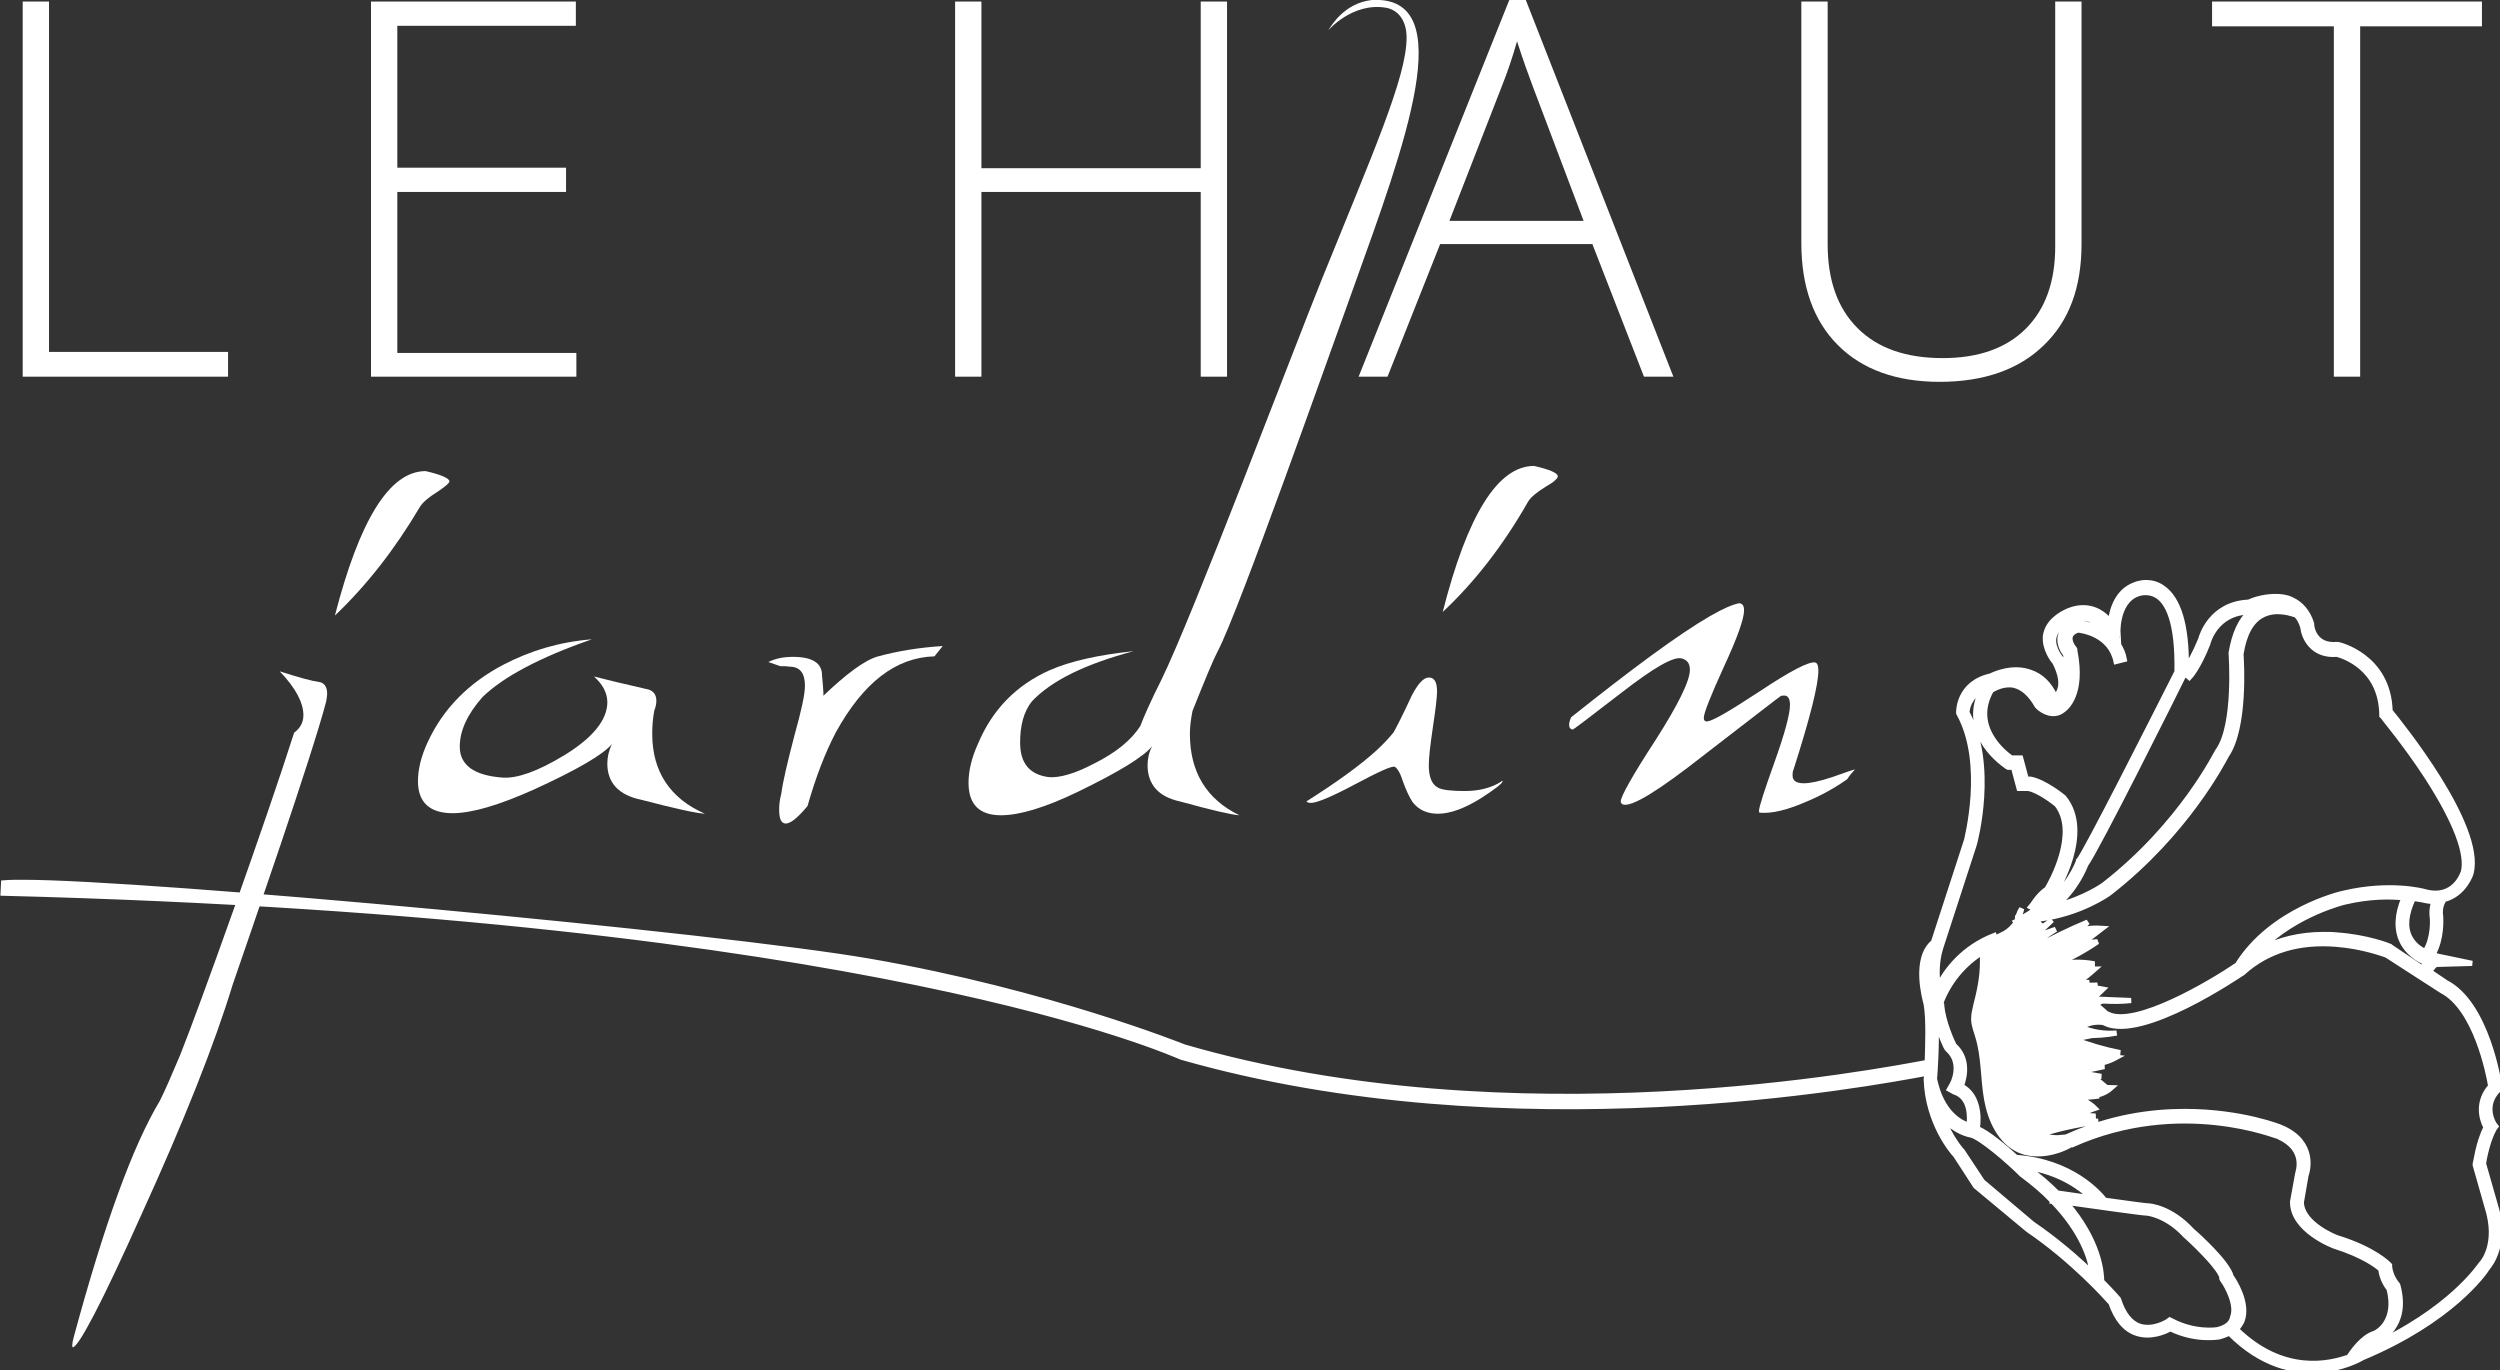
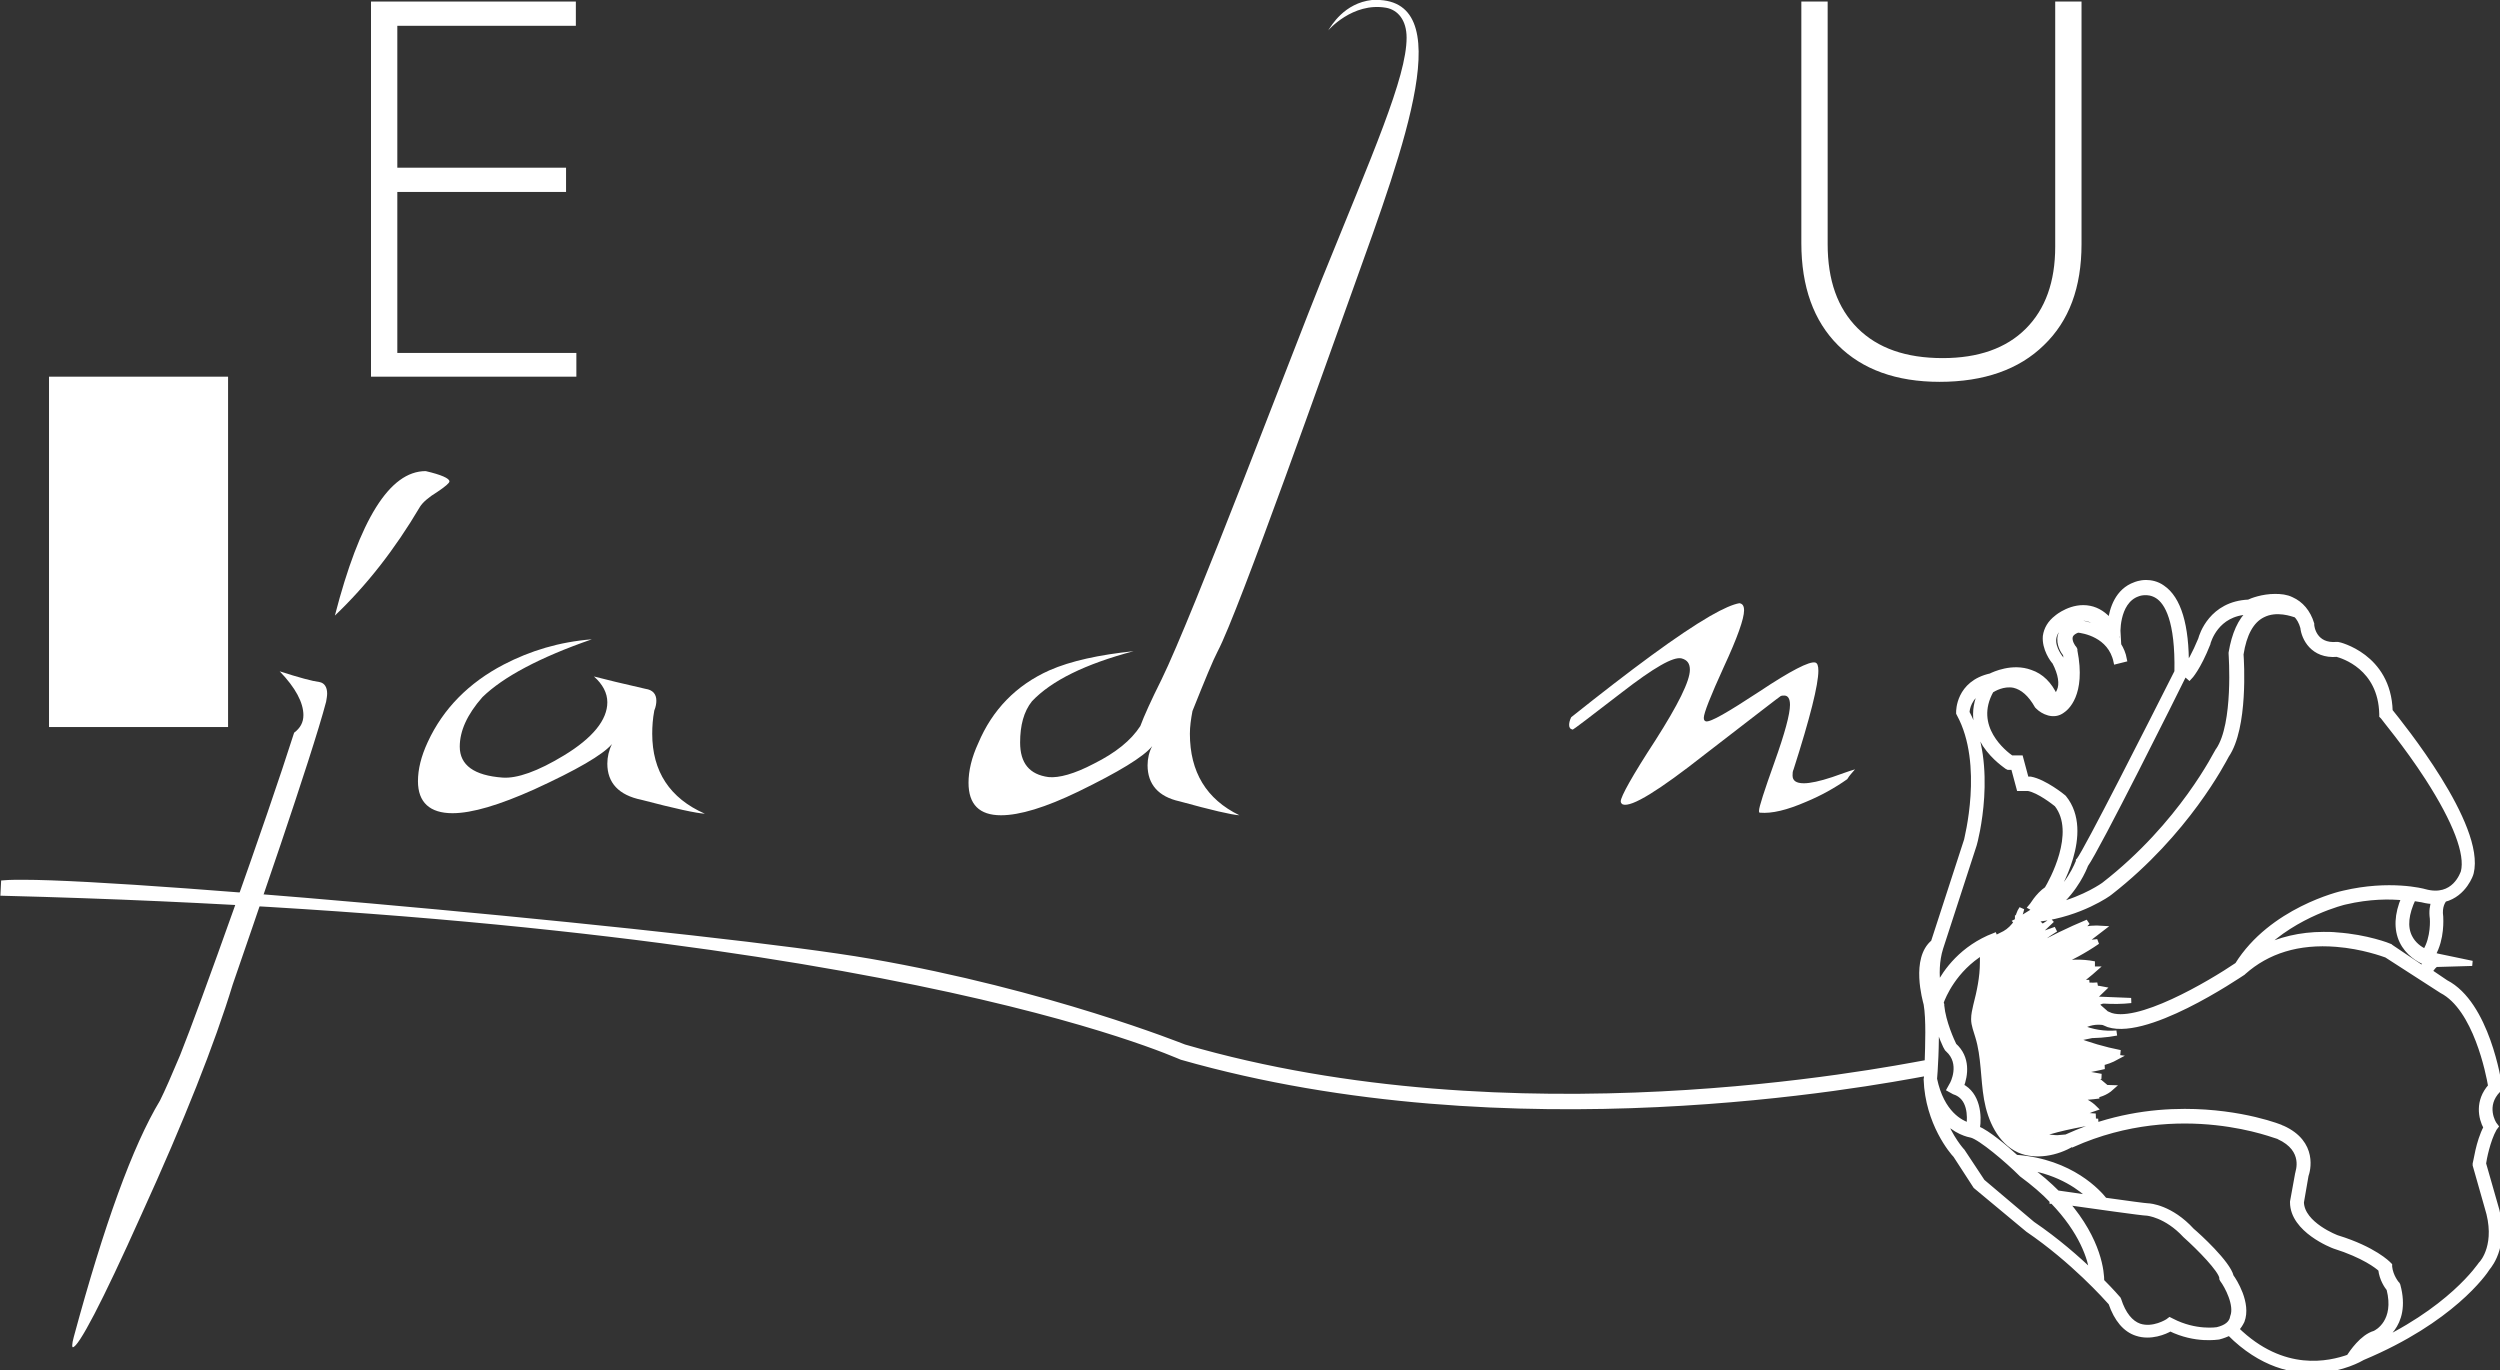
<svg xmlns="http://www.w3.org/2000/svg" version="1.1" id="Calque_1" x="0px" y="0px" viewBox="0 0 484.5 265.6" style="enable-background:new 0 0 484.5 265.6;" xml:space="preserve">
  <rect x="0" y="0" width="484.5" height="265.6" fill="#333333" stroke="none" />
  <style type="text/css">
	.st0{fill:#FFFFFF;}
	.st1{fill:#FFFFFF;stroke:#FFFFFF;}
</style>
  <g>
-     <path class="st0" d="M4.4,73V0.3h5.1v67.9h34.7V73H4.4z" />
+     <path class="st0" d="M4.4,73h5.1v67.9h34.7V73H4.4z" />
    <path class="st0" d="M111.7,73H71.9V0.3h39.7V5H77v27.5h32.7v4.7H77v31.2h34.7V73z" />
-     <path class="st0" d="M237.8,73h-5.1V37.2h-42.5V73h-5.1V0.3h5.1v32.3h42.5V0.3h5.1V73z" />
-     <path class="st0" d="M308.6,47.3h-29.5L268.9,73h-5.6l29.2-73h3.2l28.6,73h-5.7L308.6,47.3z M280.9,42.8h26L297,16.6   c-0.8-2.1-1.8-4.9-3-8.6c-0.9,3.2-1.9,6.1-2.9,8.6L280.9,42.8z" />
    <path class="st0" d="M403.4,0.3v47c0,8.4-2.4,14.9-7.3,19.6c-4.8,4.7-11.6,7.1-20.2,7.1c-8.4,0-15-2.4-19.7-7.1s-7.1-11.3-7.1-19.8   V0.3h5.1v47c0,7,1.9,12.4,5.8,16.3s9.4,5.8,16.5,5.8c6.9,0,12.3-1.9,16.1-5.7c3.8-3.8,5.7-9.1,5.7-15.9V0.3H403.4z" />
-     <path class="st0" d="M457.4,73h-5.1V5.1h-23.6V0.3H481v4.8h-23.6V73z" />
  </g>
  <g>
    <path class="st0" d="M45.1,190.8c-3.5,11.5-9.4,26.4-17.7,44.6c-7.7,17.2-12.2,25.7-13.3,25.7c-0.1-0.1-0.1-0.2-0.1-0.4   c0-0.3,0.1-0.9,0.3-1.6c5.9-21.8,11.4-37,16.7-45.8c1-2,2.3-5,3.9-8.8c3.7-9.2,16.8-45.8,22.1-62.5c1.2-0.9,1.8-2,1.8-3.4   c0-2.4-1.5-5.3-4.6-8.5c3.7,1.2,6.3,1.9,7.8,2.1c0.9,0.2,1.4,1,1.4,2.2c0,0.5-0.1,1-0.2,1.6C60.4,146.7,48.6,180.6,45.1,190.8z    M64.9,119.3c4.8-18.6,10.6-28,17.6-28c3,0.7,4.6,1.4,4.6,2c0,0.3-0.8,1-2.3,2c-1.8,1.1-2.9,2.1-3.4,2.9   C76.5,106.5,71,113.5,64.9,119.3z" />
    <path class="st0" d="M124.3,155c-4.4-0.9-6.6-3.3-6.6-7c0-1.3,0.3-2.6,0.9-3.8c-1.8,2.1-6.8,5-15.1,8.8c-6.7,3-12,4.6-15.8,4.6   c-4.4,0-6.7-2.1-6.7-6.2c0-2.3,0.6-4.8,1.9-7.6c3-6.5,8-11.5,14.7-15c5.2-2.7,10.8-4.4,17.1-4.9c-10.1,3.5-17.2,7.3-21.2,11.2   c-3,3.4-4.4,6.6-4.4,9.6c0,3.6,2.8,5.6,8.3,6c2.8,0.2,6.8-1.2,11.9-4.3c5.6-3.4,8.4-6.9,8.4-10.3c0-1.8-0.9-3.5-2.6-5   c2.3,0.6,5.6,1.4,10,2.4c1.4,0.2,2.1,1,2.1,2.3c0,0.5-0.1,1.2-0.4,1.9c-0.3,1.6-0.4,3.1-0.4,4.5c0,7.3,3.4,12.5,10.2,15.5   C134.9,157.6,130.8,156.7,124.3,155z" />
-     <path class="st0" d="M151.2,129.1l-2.3-0.8c1.4-0.7,3-1,4.8-1c3.7,0,5.6,1.2,5.6,3.5c0.3,3.2,0.4,4.6,0.1,4.2   c4.6-4.4,8.2-7.1,10.8-7.8c3.7-1,7.8-1.7,12.5-2l-1.6,2c-7.5,0.2-13.8,5.1-19.1,14.7c-2.1,4-3.9,8.7-5.5,14.3   c-1.9,2.3-3.3,3.4-4.2,3.4s-1.3-0.9-1.3-2.7c0-0.9,0.1-1.9,0.4-3c0.3-2.3,1.2-6.2,2.6-11.5c1.3-4.7,2-7.8,2-9.5c0-2.5-1-3.7-3-3.7   C152.4,129.1,151.8,129.1,151.2,129.1z" />
    <path class="st0" d="M231.1,137.8c-0.3,1.6-0.5,3-0.5,4.4c0,7.4,3.2,12.7,9.6,15.8c-1.6-0.1-5.4-1-11.6-2.7c-4.1-0.9-6.2-3.3-6.2-7   c0-1.3,0.3-2.6,0.9-3.7c-1.7,2.1-6.5,5-14.3,8.8c-6.4,3.1-11.4,4.6-15,4.6c-4.2,0-6.3-2.1-6.3-6.3c0-2.3,0.6-4.9,1.9-7.7   c2.7-6.4,7.3-11.2,13.8-14.1c4.1-1.8,9.6-3,16.3-3.7c-9.4,2.5-15.9,5.7-19.7,9.7c-1.6,2-2.3,4.7-2.3,8c0,4,1.8,6.2,5.5,6.7   c2,0.2,5-0.6,8.8-2.6c4.2-2.1,7.2-4.5,9-7.3c0.7-1.9,2.1-5,4.1-9c6-12.2,25.9-64.8,31-77.4c9.9-24.5,16.5-39.3,16.5-47   c0-3.4-1.7-5.4-4-5.8c-6.5-1.1-11.2,4.4-11.2,4.4c0.6-0.9,3.1-5.3,8.5-5.9c17.2-0.9,6.3,28.2-3.5,55.5   c-4.6,12.7-22.4,63.2-26.4,70.7C235.1,127.9,233.5,131.8,231.1,137.8z" />
-     <path class="st0" d="M266.8,145.4c1.4-1.3,2.5-2.5,3.3-3.5c0.5-0.9,1.7-3.2,3.5-7.1c1.2-2.3,2.3-3.5,3.3-3.5c1.1,0,1.6,0.9,1.6,2.7   c0,1.2-0.3,3.5-0.8,6.9s-0.8,5.9-0.8,7.4c0,2.3,0.6,3.8,1.9,4.4c0.8,0.4,2.5,0.6,5.1,0.6c2.7,0,5.1-0.6,7-1.8   c0.1-0.1,0.2-0.2,0.2-0.2l0.1,0.1c0,0.4-1.4,1.5-4.2,3.3c-3.2,2-6,3-8.3,3c-2.1,0-3.7-0.7-4.9-2.2c-0.6-0.9-1.3-2.3-2-4.3   c-0.5-1.6-1.1-2.4-1.5-2.6c-0.6-0.2-3.2,1-7.7,3.4s-7.4,3.6-8.5,3.6c-0.5,0-0.8-0.1-0.9-0.3C258.9,151.7,263.5,148.4,266.8,145.4z    M296.1,97.3c0.5-0.9,1.7-1.9,3.5-3c1.6-0.9,2.3-1.6,2.3-2c0-0.6-1.5-1.3-4.6-2c-7,0-12.9,9.4-17.7,28.3   C285.8,112.8,291.3,105.7,296.1,97.3z" />
    <path class="st0" d="M331.4,119.4c2.6-1.5,4.5-2.3,5.7-2.5c0.6,0.1,0.9,0.5,0.9,1.4c0,1.6-1.3,5.3-3.9,10.9c-2.6,5.7-3.9,9-3.9,9.9   c0,0.4,0.1,0.6,0.4,0.7c0.9,0.2,4.3-1.8,10.4-5.8c6-4,9.7-5.9,10.8-5.6c0.4,0.1,0.6,0.6,0.6,1.6c0,2.7-1.6,9.1-4.8,19.1   c-0.2,0.4-0.2,0.8-0.2,1.2c0,1,0.7,1.5,2.2,1.5c1.2,0,3.1-0.4,5.5-1.2c1.5-0.5,3-1.1,4.4-1.5c-0.5,0.6-1.1,1.2-1.5,1.9   c-2.4,1.7-5.1,3.2-8,4.4c-3.7,1.6-6.6,2.3-8.9,2.1c-0.2,0-0.2-0.1-0.2-0.4c0-0.7,1-3.8,3-9.4c2-5.6,3-9.3,3-11.1   c0-1.2-0.4-1.8-1.1-1.8c-0.2,0-0.5,0-0.7,0.1s-5.1,3.9-14.7,11.3c-8.9,7-14.2,10.3-15.9,9.7c-0.2-0.1-0.4-0.3-0.4-0.6   c0-0.9,2.2-4.9,6.7-11.8c4.4-6.9,6.7-11.5,6.7-13.7c0-1.2-0.5-1.9-1.6-2.2c-1.6-0.4-5.4,1.8-11.6,6.6s-9.4,7.2-9.5,7.2   c-0.5-0.1-0.7-0.4-0.7-0.9c0-0.4,0.1-0.9,0.4-1.5C316.3,129.6,325.2,123,331.4,119.4z" />
  </g>
  <path class="st1" d="M0.6,173.1c169,4.3,227.2,31.4,228.4,31.8c64.1,18.3,133.5,5.1,144.4,3.1c0,0.7-0.1,1.2-0.1,1.2l0,0l0,0  c0.3,8.5,5.1,14.1,5.7,14.7c1,1.6,3.8,5.8,3.9,6l10.1,8.4c8.8,6,15.2,13.2,16.1,14.2c1.1,3.2,2.8,5.2,5,5.9c2.7,0.9,5.5-0.3,6.5-0.9  c4.9,2.4,9.2,1.6,9.4,1.6c0.8-0.2,1.5-0.5,2.2-0.8l-0.1,0.1c12.3,12.3,24.8,5.3,25.8,4.7c17.2-7.2,23.6-16.4,24.2-17.4  c0.5-0.6,3.9-4.8,1.4-12.5l-2.2-7.7c0.1-0.8,0.8-4.5,2.1-6.8l0.3-0.4l-0.3-0.4c-0.1-0.1-2.3-3.6,0.8-6.7l0.3-0.3l-0.1-0.4  c-0.1-0.7-2.4-16-10.4-20.1l-3.1-2.1c0.4-0.7,1-1.4,1.3-1.4l6.9-0.2l-6.7-1.4c0,0-0.4-0.1-0.9-0.3c1.8-3.1,1.5-7,1.5-7.3  c-0.3-2.1,0.5-3.1,0.7-3.4c3.9-1,5.2-5,5.2-5.1c2.3-9.2-13.7-28.9-15.7-31.4c-0.3-10.7-10-12.9-10.1-12.9H453h-0.1  c-4.4,0.4-4.9-3.4-4.9-3.8v-0.2c-0.7-2.3-2.1-3.9-3.9-4.7c-1-0.5-2.1-0.6-3.2-0.6c-2.4,0-4.5,0.8-5.1,1.1c-7.2,0.3-9.1,6.4-9.3,7.2  c-1.2,2.9-2.2,4.6-2.8,5.4c0.1-8.1-1.5-13.3-4.6-15.4c-1.1-0.8-2.3-1-3.2-1c-1.2,0-2.1,0.4-2.1,0.4c-3.4,1.2-4.5,4.7-4.8,7.2  c-1.1-1.4-2.5-2.3-4-2.6c-3.4-0.7-6.3,1.7-6.4,1.8c-1.3,1-2,2.2-2.2,3.6c-0.2,2.4,1.4,4.6,1.8,5c1.2,2.3,1.5,4.3,0.9,5.6  c-0.2,0.5-0.5,0.9-0.8,1.1c-1.1-2.4-2.7-4-4.8-4.7c-3.5-1.3-7.1,0.4-7.7,0.7c-6.3,1.4-6.2,6.9-6.2,7v0.2l0.1,0.2  c5.3,9.7,1.4,24.4,1.4,24.5l-6.4,19.7c-3.9,3.2-1.6,11.2-1.4,12c0.5,2.9,0.3,8,0.2,11.3c-9.3,1.7-80.1,15.6-144-3  c-0.3-0.1-26.3-10.6-60.9-16.6C139.3,181.2,28.4,171,4.5,171c-1.3,0-2.6,0-3.8,0.1L0.6,173.1z M378.7,211.6c3.2,1,3.1,4.8,2.9,6.5  c-1.6-0.5-5.3-2.3-6.7-9c0.1-1,0.5-6.8,0.3-11.4c0.8,2.9,2,5.4,2.1,5.5l0.1,0.1l0.1,0.1c3,2.7,0.9,6.7,0.8,6.8l-0.5,0.9L378.7,211.6  z M384.2,229c-0.5-0.7-3-4.6-3.9-5.9l-0.1-0.1c0,0-2.2-2.4-3.7-6.4c2.4,2.8,5.1,3.3,5.6,3.4c1.8,0.5,6.9,4.8,9.6,7.5l0.1,0.1  c2.3,1.7,4.3,3.4,5.9,5.1v0.1h0.1c5.7,5.9,7.3,11.1,7.7,13.9c-2.9-2.8-6.9-6.3-11.6-9.5L384.2,229z M398.7,231.2  c-1.6-1.6-3.5-3.3-5.8-4.9l-0.1-0.1c6.5,1,10.6,4.1,12.5,6C403.1,231.8,400.7,231.5,398.7,231.2z M429.7,257.7c0,0-4.2,0.7-8.8-1.7  l-0.4-0.2l-0.4,0.3c0,0-2.8,1.8-5.5,0.9c-1.7-0.6-3.1-2.3-4-5.1l-0.1-0.2l-0.1-0.1c0,0-1.1-1.3-3.1-3.3c0-1.6-0.4-7.8-6.9-15.3  c5,0.7,14.8,2.1,15.7,2.1l0,0c0,0,3.7,0.3,7.4,4.3c2.8,2.5,6.9,6.7,7.1,8.2v0.2l0.1,0.2c0.9,1.2,2.9,4.9,2,7.2  C432.5,256.5,431.4,257.3,429.7,257.7z M433.4,257.6c0.5-0.5,0.8-1,1.1-1.6c1.3-3.4-1.5-7.8-2.1-8.6c-0.6-2.6-6.4-7.9-7.6-8.9  c-4.1-4.5-8.2-4.8-8.5-4.8c-0.5,0-4.1-0.5-8.4-1.1c-1.1-1.4-6.4-7.5-17.2-8.3c-2.2-2-5.4-4.7-7.5-5.6c0.4-2.5,0.1-6.6-3.1-8.2  c0.8-2.1,1.3-5.5-1.4-7.9c-0.4-0.8-2.1-4.5-2.4-7.7v-0.2c0,0-0.1-0.2-0.1-0.5c0.4-1.1,2.5-6.3,8.1-9.7c-0.1,0.7-0.1,1.4-0.1,2.1  c0,2.8-0.6,5.6-1.3,8.3c-0.2,0.9-0.4,1.7-0.4,2.6c0,1.2,0.5,2.3,0.8,3.4c1.2,3.9,1,8.1,1.7,12.1s2.6,8.2,6.3,9.9  c3.2,1.4,7.3,0.6,10.3-1.2l0.1,0.1c20.9-9.3,39.7-1.5,39.9-1.5c5.5,2.5,3.7,6.9,3.7,7.1l-1,5.5v0.1c0,5.4,7.8,8.4,8.1,8.5  c5.7,1.8,8.4,3.9,9,4.5c0.2,1.9,1.2,3.3,1.6,3.8c1.6,6.3-2.3,8.4-2.8,8.6c-2.4,0.7-4.4,3.7-5,4.6  C451.5,264.3,442.5,266.5,433.4,257.6z M391,178.9l0.6,0.9c-0.2,0.1-0.4,0.1-0.6,0.2C390.9,179.6,391,179.2,391,178.9z M392.6,179.5  l1-0.6c-0.3,0.3-0.6,0.6-1,0.8C392.6,179.6,392.6,179.5,392.6,179.5z M473.2,192c6.6,3.4,9.1,16.1,9.5,18.5c-2.6,2.9-1.9,6.2-0.9,8  c-1.5,2.8-2,6.9-2.1,7.1v0.2l2.3,8.1c2.3,7.2-0.9,10.8-1.1,11l-0.1,0.1c-0.1,0.1-5.9,9.1-22.2,16.3c0.7-0.7,1.5-1.3,2.2-1.5h0.1  c0.1,0,6-2.6,3.8-10.7l-0.1-0.2l-0.1-0.1c0,0-1.2-1.4-1.4-3.3v-0.3l-0.2-0.2c-0.1-0.1-2.8-2.9-9.9-5.1c-0.1,0-6.9-2.6-7-6.9l0.9-5.2  c0.3-0.8,1.9-6.3-4.6-9.2c-0.1-0.1-7.8-3.2-18.9-3.2c-6.6,0-14.3,1.1-22.4,4.7l0.1,0.2c-0.8,0.1-1.6,0.1-2.4,0.2  c-1.2,0-3.5-0.5-4.6-0.1c4-1.6,8.2-2.3,12.5-3.1c-1.7-0.1-3.4-0.2-5.1-0.2c1.5-0.3,3-0.5,4.6-0.8c-0.9-0.1-1.9-0.1-2.8-0.2  c0.8-0.6,1.8-1,2.7-1.3c-1-1-2.3-1.7-3.7-2c1.5-0.1,3-0.2,4.5-0.4c-0.5,0-1.1,0-1.6,0c1.5-0.1,2.9-0.6,4-1.6  c-4-0.1-7.9-0.3-11.9-0.4c3.3-0.3,6.5-0.5,9.8-0.6c-0.7-0.6-1.7-1-2.6-1c0.9-0.1,1.8-0.1,2.7-0.2c-1.5-0.3-3-0.5-4.6-0.8  c1.7-0.4,3.5-0.7,5.2-1.1c-1.4-0.2-2.8-0.3-4.2-0.5c2.3,0.3,4.6-0.2,6.6-1.3c-3.2-0.4-6.4-0.7-9.6-0.9c3.4,0,6.9,0,10.3,0  c-3.1-0.6-6.1-1.5-9-2.6c1-0.2,1.9-0.4,2.9-0.6c-0.2-0.1-0.5-0.1-0.7-0.1c2,0,4.1-0.1,6.1-0.5c-2.4,0.2-4.8-0.2-6.9-1.1  c1.3-0.9,3-1.2,4.6-0.9c-1.1-0.3-2.2-0.5-3.4-0.8c1.3,0,2.6-0.1,3.9-0.1l-0.5,1c7.3,3.5,26-9.3,26.8-9.8l0.1-0.1  c4.6-4.1,10.6-6,18-5.4c5.1,0.4,9.1,1.9,9.7,2.1L473.2,192L473.2,192z M463.3,183.5l-0.1-0.1c-0.2-0.1-4.5-1.8-10.3-2.2  c-0.9-0.1-1.7-0.1-2.6-0.1c-4.5,0-8.6,1-12.1,2.8c6.7-6.8,16.2-9.1,16.3-9.1c4.7-1.1,8.7-1.1,11.4-0.8c-1.4,3.2-1.5,6.1-0.4,8.4  c1.1,2.3,3.2,3.6,4.7,4.2c-0.3,0.3-0.6,0.7-0.8,1L463.3,183.5z M467,181.6c-1-2-0.7-4.5,0.7-7.5c1.1,0.2,1.7,0.3,1.8,0.3  c0.8,0.2,1.5,0.3,2.2,0.3c-0.3,0.8-0.5,1.9-0.3,3.3c0,0,0.3,3.7-1.4,6.4C468.9,183.9,467.7,183,467,181.6z M446.3,121.6  c0.2,2,1.9,5.6,6.6,5.2c1.1,0.3,8.5,2.5,8.7,11.6v0.3l0.2,0.2c0,0.1,4.5,5.4,8.7,11.9c5.4,8.4,7.8,14.7,6.9,18.2  c-0.1,0.2-1.7,5.4-7.5,3.8c-0.3-0.1-6.8-1.8-15.7,0.3c-0.6,0.1-14,3.3-20.6,13.9c-5.3,3.6-19.7,12.1-25,9.6l-0.1,0.1  c-0.7-0.7-1.5-1.3-2.2-2c0.3-0.4,0.9-0.7,1.4-0.7c1.8,0.1,3.5,0.1,5.3-0.1c-2.5-0.1-5-0.2-7.5-0.3c0.7-0.6,1.4-1.2,2.1-1.9  c-1-0.2-2-0.3-3-0.2c0.6-0.2,1.2-0.4,1.9-0.6c-1.1,0.1-2.2,0-3.3-0.1c0.6-0.1,1.1-0.3,1.7-0.4c-0.7,0-1.4,0-2,0  c1-0.9,2.1-1.7,3.1-2.6c-0.4,0-0.8,0-1.2,0c0.1-0.5,0.6-0.9,1.1-1c-2.5-0.5-5.1-0.4-7.5,0.2c2.8-1.3,5.5-2.7,8.1-4.5  c-0.9,0.1-1.8,0.2-2.7,0.2c1.2-0.9,2.4-1.9,3.6-2.8c-1.4-0.1-2.9,0-4.3,0.4c0.5-0.5,1-1.1,1.5-1.6c-3.6,1.5-7.1,3.2-10.5,5.1  c1-1.6,2.7-2.7,4.3-3.7c-1.3,0.5-2.6,0.9-4,1.4c1.1-1.1,2.2-2.2,3.3-3.2c-0.9,0.8-2,1.4-3.1,1.8c0.3-0.4,0.7-0.9,1-1.3  c-0.6,0.5-1.3,0.8-2,0.9c0-0.3,0.1-0.6,0.3-0.8l1.4-0.8c7.9-1,13.4-4.9,13.6-5.1c14.9-11.6,22-25.5,22.6-26.6  c3.7-5.4,2.9-18.2,2.8-19.6c0.6-3.9,2-6.5,4.2-7.6c2.7-1.4,5.8-0.2,6.5,0C445.5,119.7,446,120.5,446.3,121.6z M424.3,131.3  c0.1-0.1,1.7-1.8,3.6-6.6v-0.1c0.1-0.2,1.5-5.8,7.9-6h0.2c-1.8,1.6-3,4.3-3.6,7.9v0.1v0.1c0,0.1,1,13.6-2.5,18.7l-0.1,0.1  c-0.1,0.1-7,14.3-22.1,26c0,0-3.6,2.6-9.1,4c3.7-3.2,5.3-7.1,5.6-7.9c2.2-3,17.4-33.4,19.1-36.9l0.1-0.2l0,0l0.1,0.1L424.3,131.3z   M414.3,115.1c0,0,1.9-0.8,3.8,0.4c1.9,1.2,4,4.8,3.8,14.7c-4.9,9.7-17.6,34.8-19,36.5l-0.1,0.1v0.1c0,0.1-2,5.5-7,8.7  c0.5-0.7,1.2-1.5,2.1-2.1l0.2-0.1l0.1-0.2c0.3-0.5,7.3-11.8,1.8-18.6l-0.1-0.1c-0.1-0.1-3.7-3-6.4-3.5h-0.8l-1.1-4.1h-1.8  c-1.3-0.9-7.9-6-3.9-13.1c0.5-0.3,2.3-1.4,4.4-1c1.7,0.4,3.2,1.7,4.5,4l0.1,0.1l0.1,0.1c0.9,0.9,3,2,4.7,0.7c0.6-0.4,4.1-3,2.4-11.6  v-0.2l-0.1-0.2c-0.3-0.3-1-1.4-0.8-2.3c0.1-0.5,0.6-1,1.5-1.3c1,0.1,6.3,0.9,7.4,6.1l1.6-0.4c-0.2-1.1-0.6-2-1.1-2.8l-0.1-1.8  C410.4,123.3,410,116.6,414.3,115.1z M398,123.8c0.1-0.9,0.6-1.8,1.5-2.5c0,0,2.4-2,5-1.4c1.3,0.3,2.5,1.2,3.5,2.7  c-2.6-1.8-5.5-2-5.6-2h-0.2l-0.2,0.1c-1.5,0.5-2.4,1.4-2.7,2.5c-0.4,1.6,0.6,3.1,1,3.6c0.3,1.8,0.4,3.2,0.4,4.4  c-0.2-1-0.6-2.2-1.2-3.4l-0.1-0.2C399.4,127.6,397.8,125.7,398,123.8z M397,136.5c-0.4-0.2-0.6-0.4-0.8-0.5c-1.1-1.9-2.3-3.2-3.8-4  c0.2,0,0.4,0.1,0.5,0.2C394.7,132.8,396,134.3,397,136.5z M382.6,163.7c0.2-0.6,4.1-15.4-1.4-25.6c0-0.7,0.4-3,2.9-4.4  c-2.3,4.4-0.9,8.2,0.6,10.6c1.8,2.7,4.2,4.2,4.3,4.3l0.2,0.1h1l1.1,4.1h1.8c2.1,0.4,5,2.7,5.5,3.1c4.3,5.5-1.1,15.1-1.9,16.4  c-1.8,1.2-3,3.4-3.1,3.5l0.9,0.5c-0.1,0-0.1,0.1-0.2,0.1l-3.4,2.1c0.4-0.7,0.7-1.5,0.9-2.4c-0.5,0.7-0.7,1.5-0.9,2.4l-0.2,0.1  l0.1,0.1c-0.6,0.9-1.4,1.7-2.3,2.2c-0.6,0.3-1.2,0.6-1.8,0.9l-0.2-0.5c-6.2,2.4-9.4,6.9-10.9,9.8c-0.3-2.1-0.3-4.9,0.5-7.4l0,0  L382.6,163.7z" />
</svg>